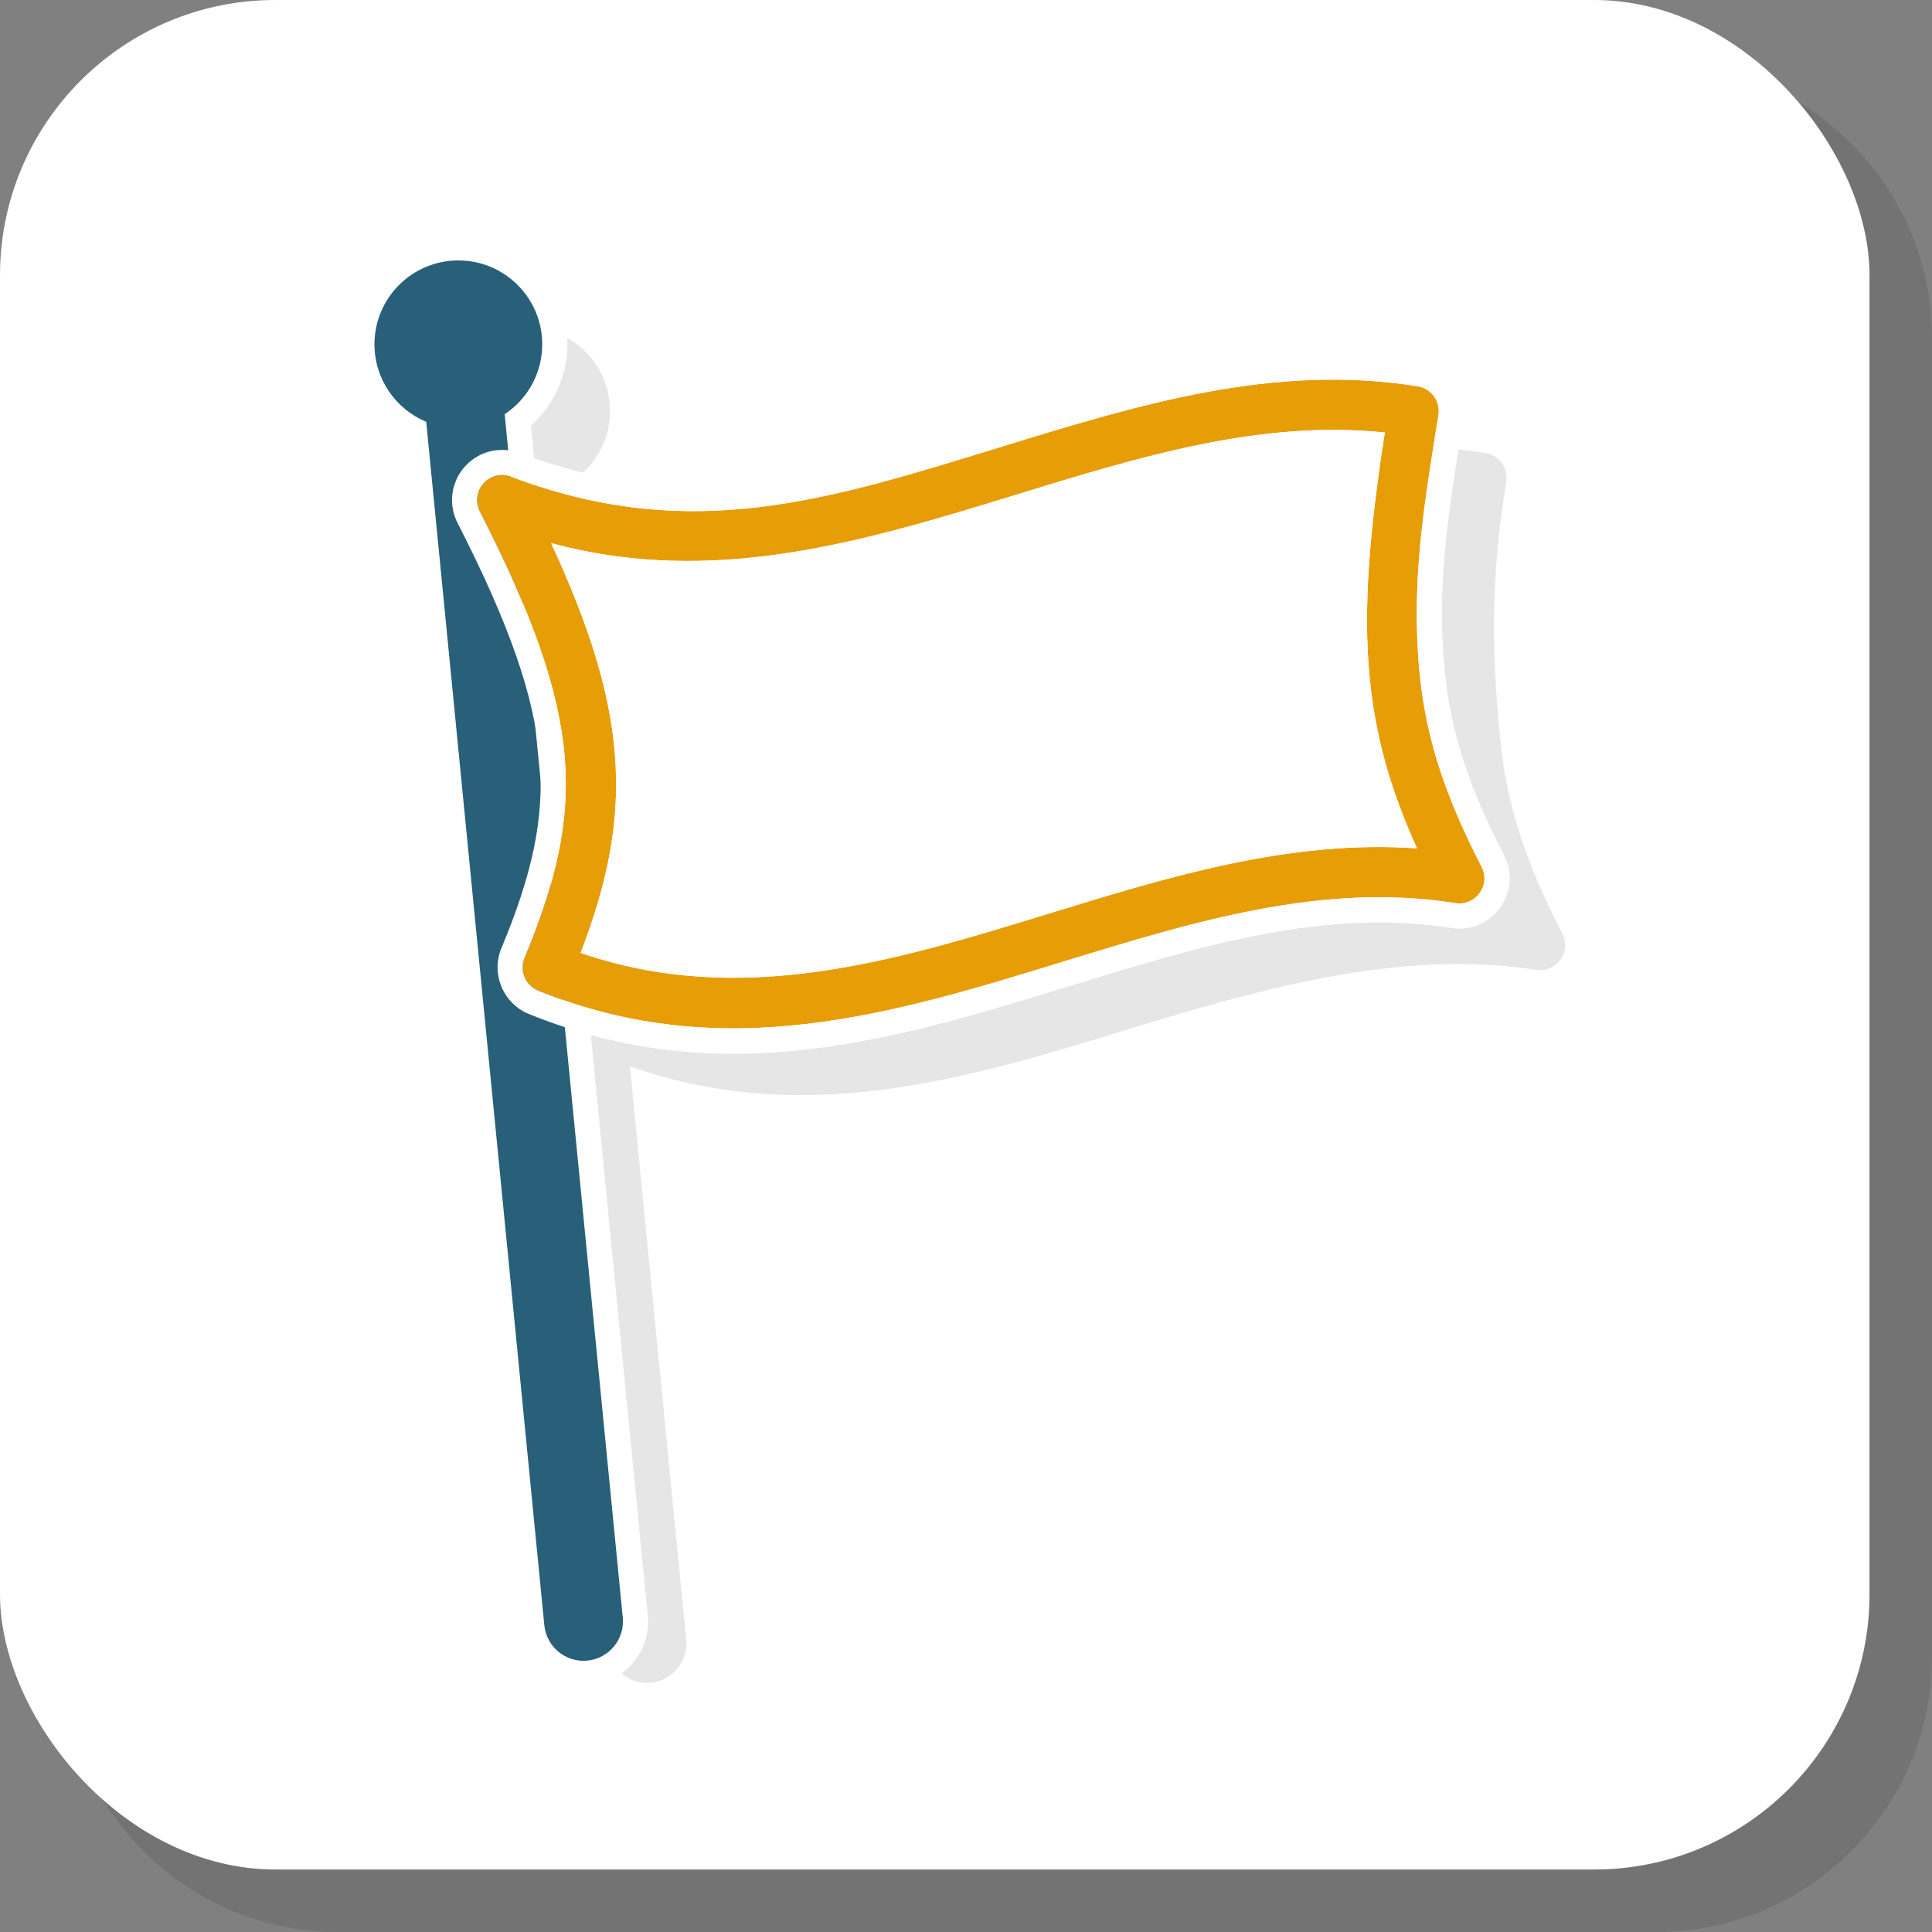
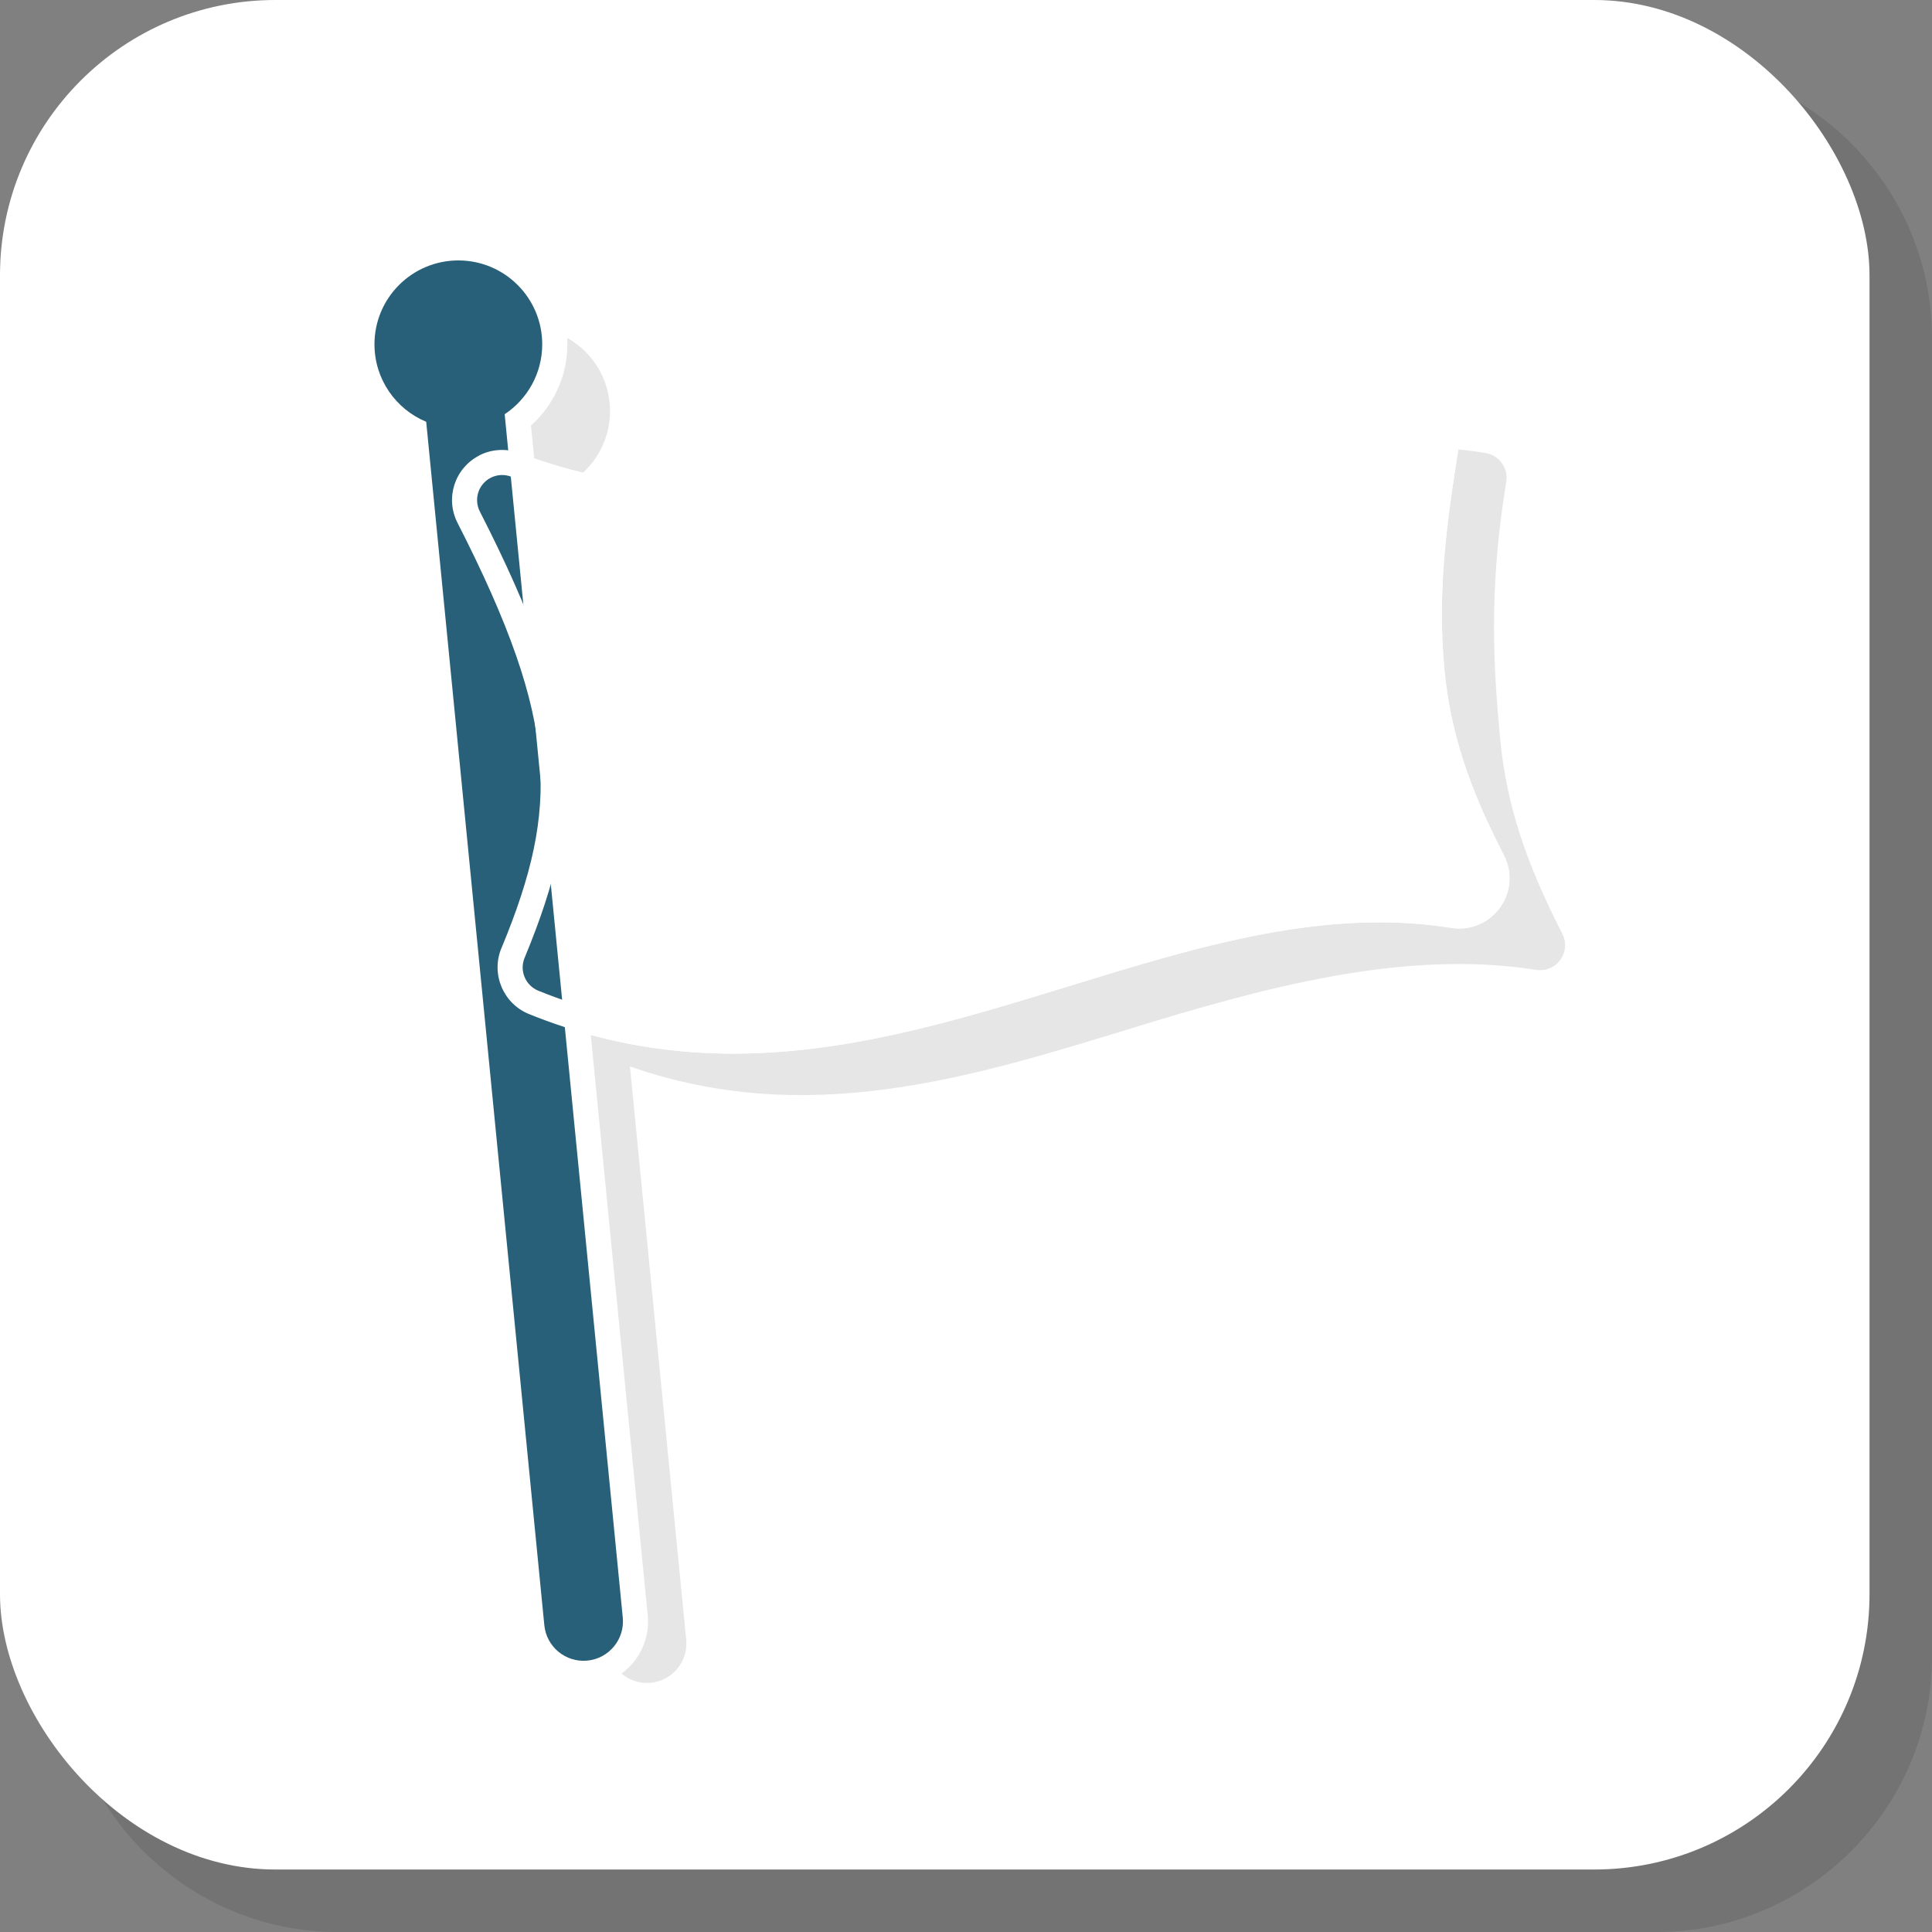
<svg xmlns="http://www.w3.org/2000/svg" xml:space="preserve" width="200px" height="200px" version="1.1" style="shape-rendering:geometricPrecision; text-rendering:geometricPrecision; image-rendering:optimizeQuality; fill-rule:evenodd; clip-rule:evenodd" viewBox="0 0 157282 157282">
  <rect x="0" y="0" width="157282" height="157282" fill="#808080" stroke="none" />
  <defs>
    <style type="text/css">
   
    .fil1 {fill:white}
    .fil3 {fill:#276078;fill-rule:nonzero}
    .fil2 {fill:#E6E6E6;fill-rule:nonzero}
    .fil4 {fill:#E79D06;fill-rule:nonzero}
    .fil0 {fill:black;fill-opacity:0.102}
   
  </style>
  </defs>
  <g id="Layer_x0020_1">
    <g id="_2043380314560">
      <path class="fil0" d="M27502 157282l107366 0c12328,0 22414,-10086 22414,-22414l0 -107366c0,-12328 -10086,-22414 -22414,-22414l-107366 0c-12328,0 -22414,10086 -22414,22414l0 107366c0,12328 10086,22414 22414,22414z" />
      <rect class="fil1" width="152195" height="152195" rx="22414" ry="22414" />
      <path class="fil2" d="M118722 36586c732,77 1467,175 2205,292 1113,177 1873,1224 1696,2337l-1 8c-1473,8943 -1019,15325 -499,20868 511,5452 2123,10192 5067,15924 512,1003 115,2232 -888,2745 -400,204 -836,263 -1248,198 -10807,-1725 -22406,1516 -32955,4758 -13226,4064 -26453,8127 -40816,3102l4581 46678c167,1764 -1128,3330 -2892,3497 -896,85 -1741,-208 -2378,-748 358,-259 681,-563 960,-901 817,-987 1273,-2276 1194,-3652l-4654 -47441c13794,3753 26441,-132 39085,-4017 5217,-1603 10436,-3207 15632,-4186 5101,-961 10216,-1329 15354,-508 899,142 1754,-20 2485,-394 576,-294 1073,-725 1450,-1241 378,-517 638,-1124 740,-1768 129,-810 20,-1670 -395,-2484 -1365,-2722 -2374,-4817 -3326,-7763 -790,-2446 -1293,-4853 -1533,-7418 -588,-6261 171,-11810 1136,-17886zm-72548 -9078c2081,1170 3488,3399 3488,5955 0,1984 -848,3771 -2200,5019 -1300,-312 -2622,-698 -3973,-1167l-262 -2674c768,-687 1416,-1506 1906,-2419 674,-1255 1057,-2683 1057,-4193 0,-175 -6,-348 -16,-521z" />
      <path class="fil3" d="M41085 33721l9615 97971c168,1764 -1128,3330 -2892,3497 -1763,167 -3329,-1129 -3496,-2892l-9615 -97959c-2472,-1027 -4212,-3465 -4212,-6309 0,-3770 3058,-6828 6828,-6828 3771,0 6829,3058 6829,6828 0,2376 -1215,4469 -3057,5692z" />
-       <path class="fil4" d="M81662 36328c11001,-3380 22002,-6761 33745,-4884 1113,177 1873,1223 1696,2336 -1155,7213 -2240,13511 -1549,20876 511,5452 2123,10193 5066,15925 767,1499 -515,3200 -2135,2942 -10807,-1725 -21357,1517 -31906,4758 -13817,4246 -27637,8493 -42751,2374 -1047,-424 -1552,-1617 -1128,-2664l30 -70c2490,-6016 3692,-10939 3237,-16327 -464,-5501 -2639,-11613 -6904,-19955 -512,-1003 -115,-2232 888,-2745 548,-280 1164,-288 1694,-74 14640,5517 25798,1877 40017,-2492zm1200 3905c-12357,3797 -24716,7594 -38001,3977 3111,6698 4764,12051 5186,17048 467,5531 -560,10531 -2776,16317 13081,4492 25595,647 38108,-3198 9816,-3016 19633,-6033 29976,-5314 -2162,-4787 -3405,-9130 -3866,-14039 -514,-5491 -32,-11608 1249,-19815 -10100,-1053 -19988,1985 -29876,5024z" />
      <path class="fil1" d="M81062 34376c11226,-3450 22454,-6900 34665,-4948 1117,176 2055,789 2668,1633 612,842 902,1923 725,3039l-131 813c-1083,6745 -2044,12729 -1403,19559 240,2565 743,4972 1533,7418 800,2477 1898,4998 3317,7763l9 0c415,814 524,1674 395,2484 -102,644 -362,1251 -740,1768 -377,516 -874,947 -1450,1241 -731,374 -1586,536 -2485,394 -5138,-821 -10253,-453 -15354,508 -5196,979 -10415,2583 -15632,4186 -14166,4353 -28336,8707 -44119,2317 -1041,-422 -1817,-1232 -2227,-2202 -408,-965 -450,-2083 -29,-3126l46 -102c1195,-2884 2078,-5498 2603,-8015 513,-2456 685,-4845 475,-7344 -218,-2586 -843,-5327 -1916,-8408 -1107,-3178 -2680,-6709 -4765,-10787 -513,-1004 -571,-2120 -252,-3109 321,-993 1024,-1866 2028,-2380l0 -8c528,-269 1100,-413 1678,-437 572,-25 1140,70 1664,275 13690,5159 24394,1867 37834,-2267l863 -265zm600 1952c11001,-3380 22002,-6761 33745,-4884 1113,177 1873,1223 1696,2336 -1155,7213 -2240,13511 -1549,20876 511,5452 2123,10193 5066,15925 767,1499 -515,3200 -2135,2942 -10807,-1725 -21357,1517 -31906,4758 -13817,4246 -27637,8493 -42751,2374 -1047,-424 -1552,-1617 -1128,-2664l30 -70c2490,-6016 3692,-10939 3237,-16327 -464,-5501 -2639,-11613 -6904,-19955 -512,-1003 -115,-2232 888,-2745 548,-280 1164,-288 1694,-74 14640,5517 25798,1877 40017,-2492zm31076 -1119c-10100,-1053 -19988,1985 -29876,5024 -12357,3797 -24716,7594 -38001,3977 3111,6698 4764,12051 5186,17048 467,5531 -560,10531 -2776,16317 13081,4492 25595,647 38108,-3198 9816,-3016 19633,-6033 29976,-5314 -2162,-4787 -3405,-9130 -3866,-14039 -514,-5491 -32,-11608 1249,-19815zm-29276 6976c-6267,1925 -12537,3852 -18941,4840 -5277,815 -10644,1001 -16168,52 822,1995 1507,3886 2062,5703 902,2957 1451,5685 1672,8310 248,2946 100,5750 -406,8583 -384,2158 -975,4327 -1753,6584 5513,1531 10944,1571 16330,822 6169,-858 12346,-2757 18521,-4654 4954,-1523 9910,-3046 14974,-4106 4098,-857 8248,-1408 12484,-1407 -552,-1432 -1024,-2849 -1421,-4279 -669,-2407 -1116,-4839 -1359,-7425 -268,-2870 -278,-5877 -57,-9209 179,-2690 515,-5630 992,-8918 -4107,-190 -8196,280 -12272,1106 -4837,980 -9749,2489 -14658,3998z" />
    </g>
  </g>
</svg>